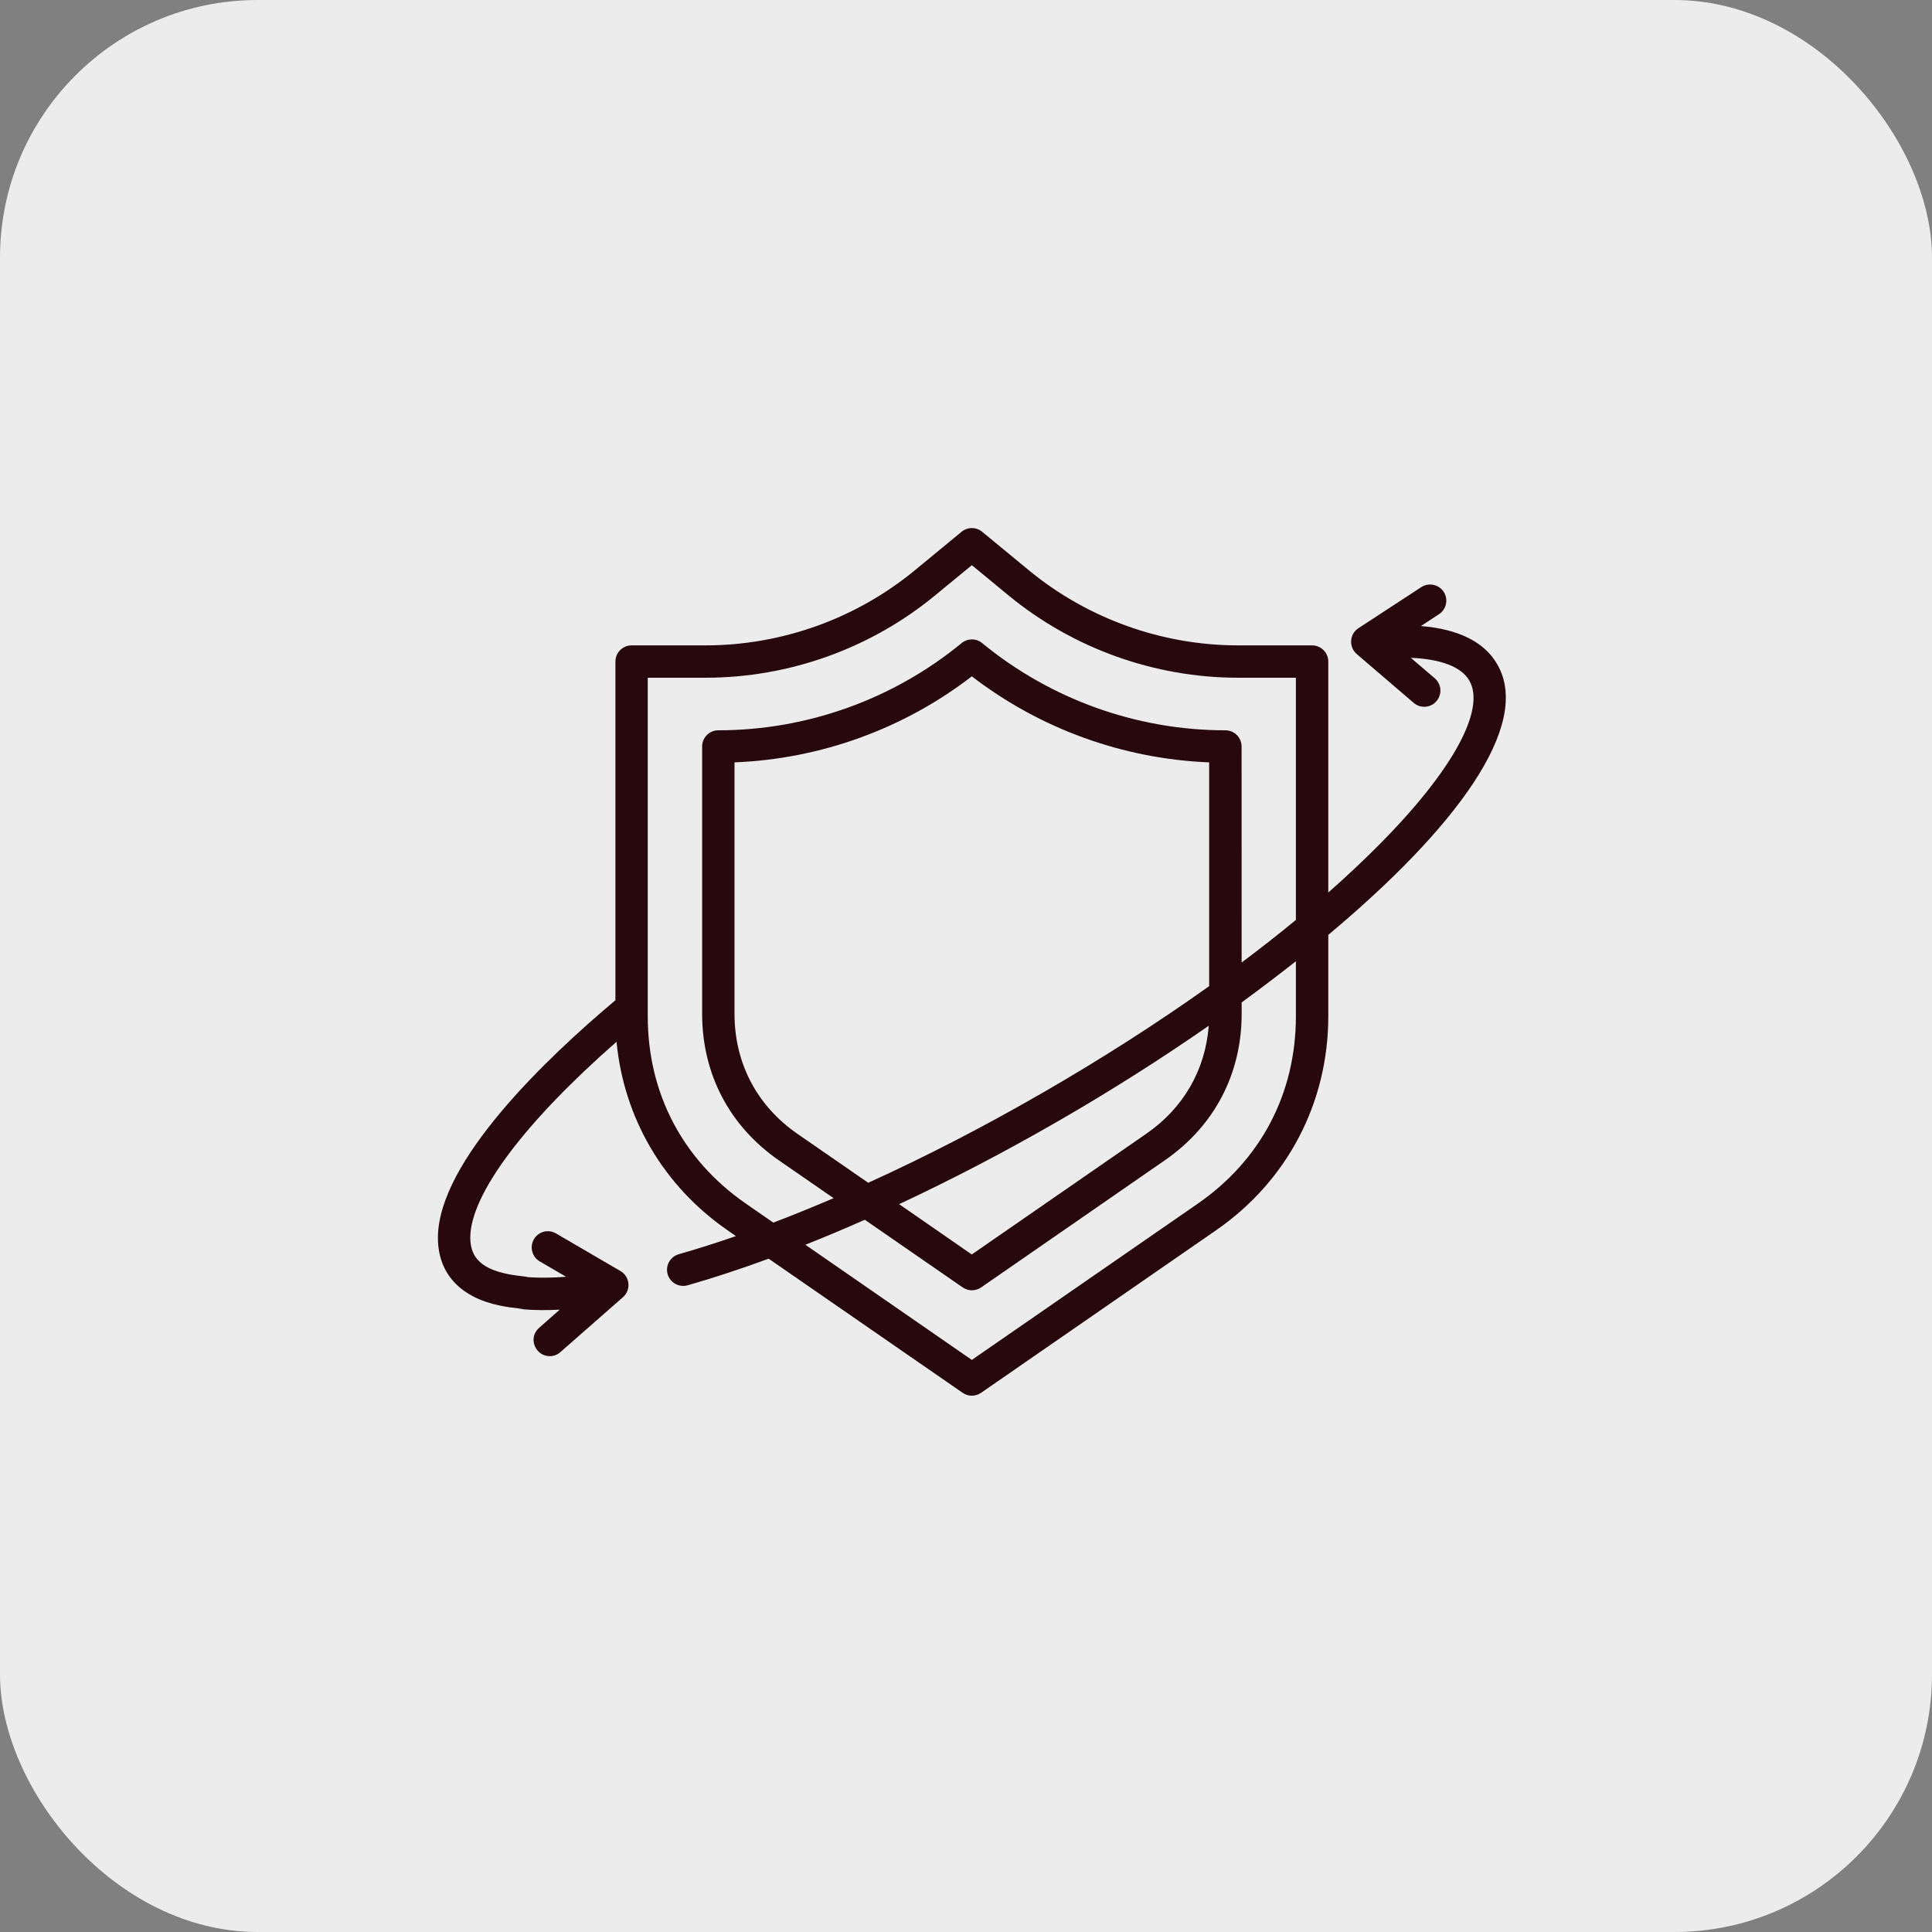
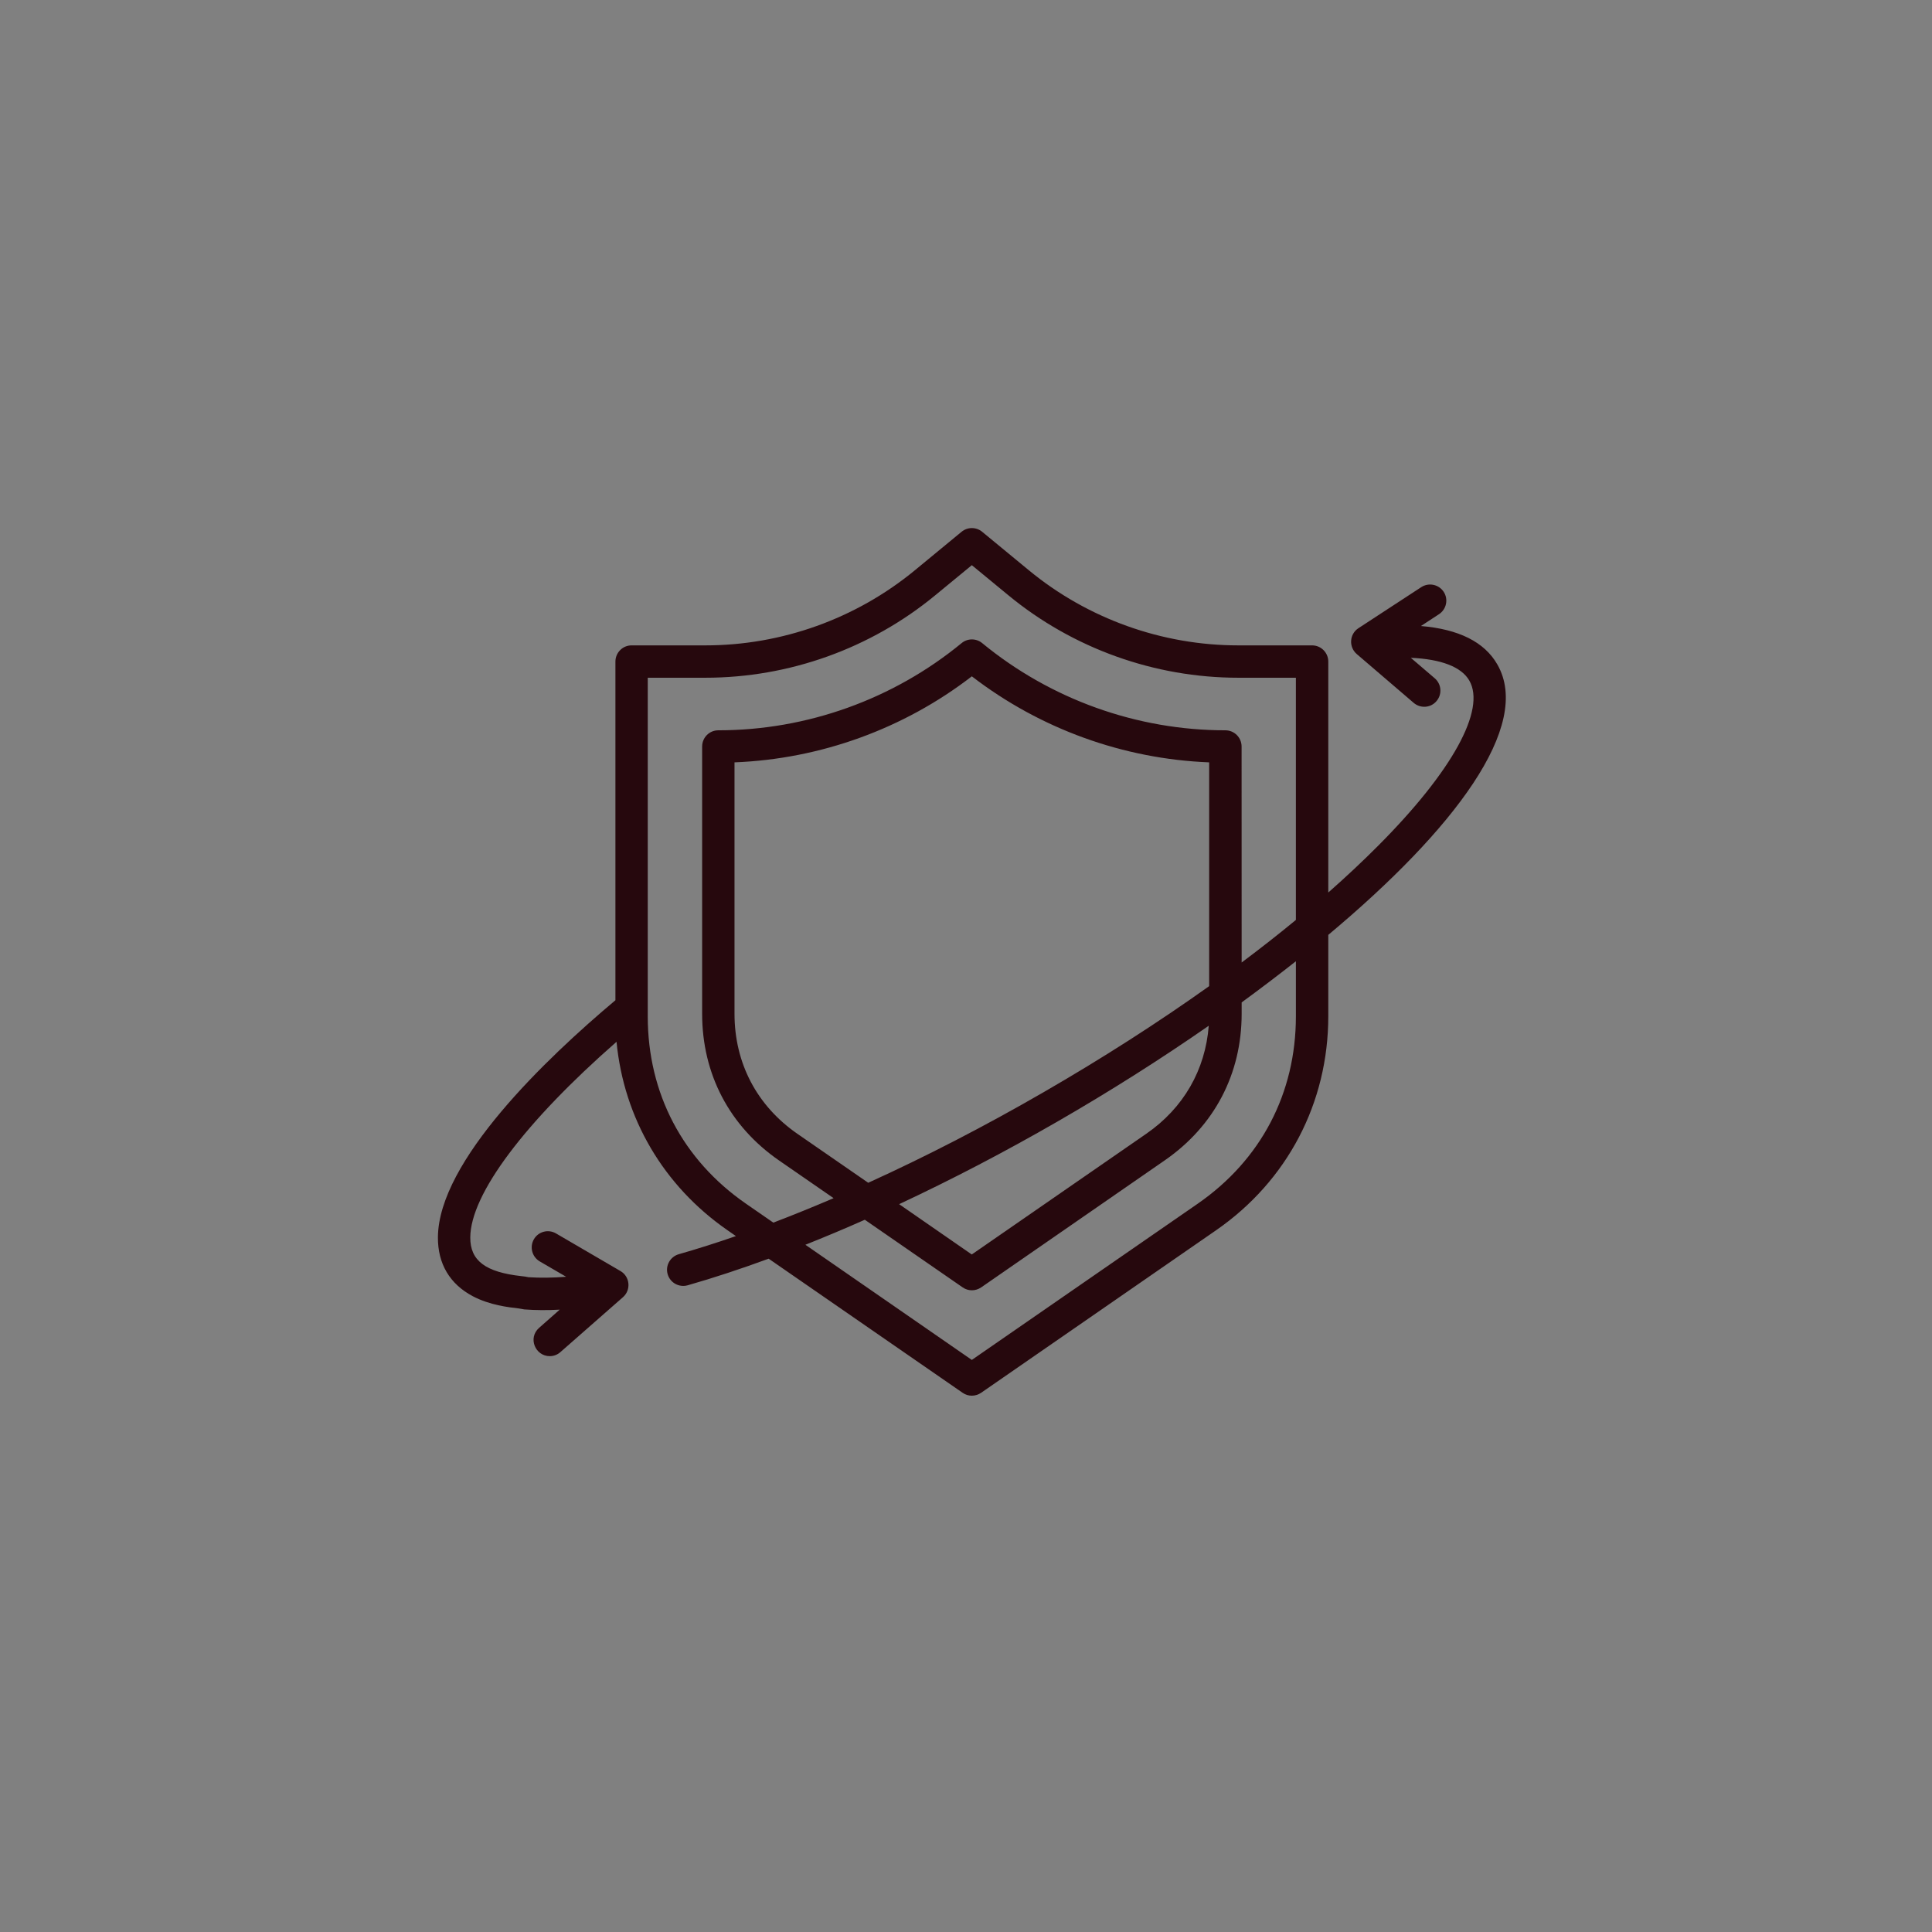
<svg xmlns="http://www.w3.org/2000/svg" width="150" height="150" viewBox="0 0 150 150" fill="none">
  <rect x="0" y="0" width="150" height="150" fill="#808080" stroke="none" />
-   <rect width="150" height="150" rx="20" fill="#ECECEC" />
  <path fill-rule="evenodd" clip-rule="evenodd" d="M100.612 71.424C99.28 72.525 97.87 73.627 96.401 74.728L96.397 57.959C96.397 57.267 95.835 56.701 95.14 56.701C88.261 56.701 81.562 54.294 76.257 49.931C75.792 49.548 75.124 49.548 74.659 49.931C69.354 54.294 62.647 56.701 55.764 56.701C55.077 56.701 54.514 57.263 54.514 57.959V78.709C54.514 83.384 56.631 87.427 60.475 90.091L64.721 93.025C63.135 93.705 61.569 94.341 60.041 94.924L57.924 93.459C53.002 90.056 50.291 84.885 50.291 78.904V52.619H54.768C61.268 52.619 67.596 50.349 72.604 46.224L75.452 43.88L78.299 46.224C83.307 50.349 89.647 52.619 96.135 52.619H100.612L100.612 71.424ZM93.847 79.639C86.335 84.861 78.003 89.662 69.808 93.491L75.448 97.397L88.995 88.026C91.89 86.026 93.581 83.072 93.847 79.639ZM81.031 84.795C85.605 82.154 89.933 79.377 93.879 76.564V59.189C87.211 58.928 80.742 56.584 75.453 52.51C70.171 56.584 63.703 58.928 57.027 59.189V78.709C57.027 82.537 58.761 85.846 61.906 88.026L67.409 91.83C71.855 89.811 76.457 87.439 81.031 84.795ZM100.613 78.9V74.631C99.257 75.701 97.851 76.767 96.402 77.826V78.705C96.402 83.381 94.285 87.424 90.433 90.088L76.175 99.955C75.741 100.248 75.179 100.256 74.745 99.955L67.144 94.701C65.589 95.393 64.042 96.041 62.53 96.643L75.452 105.584L92.991 93.455C97.902 90.053 100.613 84.885 100.613 78.9ZM116.246 51.576C115.25 49.846 113.261 48.85 110.32 48.604L111.718 47.69C112.3 47.311 112.468 46.533 112.089 45.951C111.707 45.369 110.925 45.209 110.343 45.588L105.464 48.775C104.765 49.233 104.707 50.236 105.336 50.779L109.761 54.572C110.289 55.022 111.086 54.963 111.527 54.436C111.984 53.908 111.918 53.115 111.398 52.666L109.535 51.072C111.886 51.174 113.46 51.775 114.074 52.834C115.386 55.1 112.75 59.889 107.023 65.639C105.828 66.842 104.527 68.061 103.128 69.295V51.365C103.128 50.674 102.566 50.107 101.871 50.107H96.132C90.226 50.107 84.456 48.041 79.894 44.287L76.254 41.287C75.789 40.904 75.121 40.904 74.656 41.287L71.016 44.287C66.453 48.041 60.684 50.107 54.77 50.107H49.031C48.344 50.107 47.781 50.67 47.781 51.365V77.658C42.445 82.139 34.043 90.135 34 96.06C33.985 98.119 34.926 99.701 36.715 100.642C38.039 101.338 39.508 101.498 40.219 101.58L40.707 101.662C41.563 101.728 42.484 101.736 43.457 101.681L41.859 103.091C40.965 103.873 41.555 105.291 42.684 105.291C42.981 105.291 43.277 105.185 43.508 104.978L48.367 100.713C49.008 100.154 48.914 99.115 48.176 98.685L43.168 95.763C42.566 95.412 41.801 95.615 41.453 96.213C41.106 96.81 41.305 97.58 41.899 97.931L43.953 99.127C42.895 99.213 41.93 99.22 41.031 99.162C40.852 99.119 40.672 99.099 40.492 99.08C37.688 98.771 36.5 97.873 36.512 96.072C36.531 92.716 40.746 87.123 47.867 80.884C48.437 86.814 51.508 92.072 56.492 95.521L57.136 95.97C55.613 96.498 54.129 96.97 52.703 97.376C52.035 97.568 51.644 98.263 51.836 98.927C52.031 99.603 52.726 99.974 53.39 99.79C55.402 99.216 57.508 98.521 59.679 97.724L74.741 108.138C75.171 108.439 75.737 108.431 76.171 108.138L94.417 95.517C99.952 91.685 103.128 85.626 103.128 78.896V72.584C112.89 64.419 119.008 56.346 116.246 51.576Z" fill="#26080D" />
</svg>